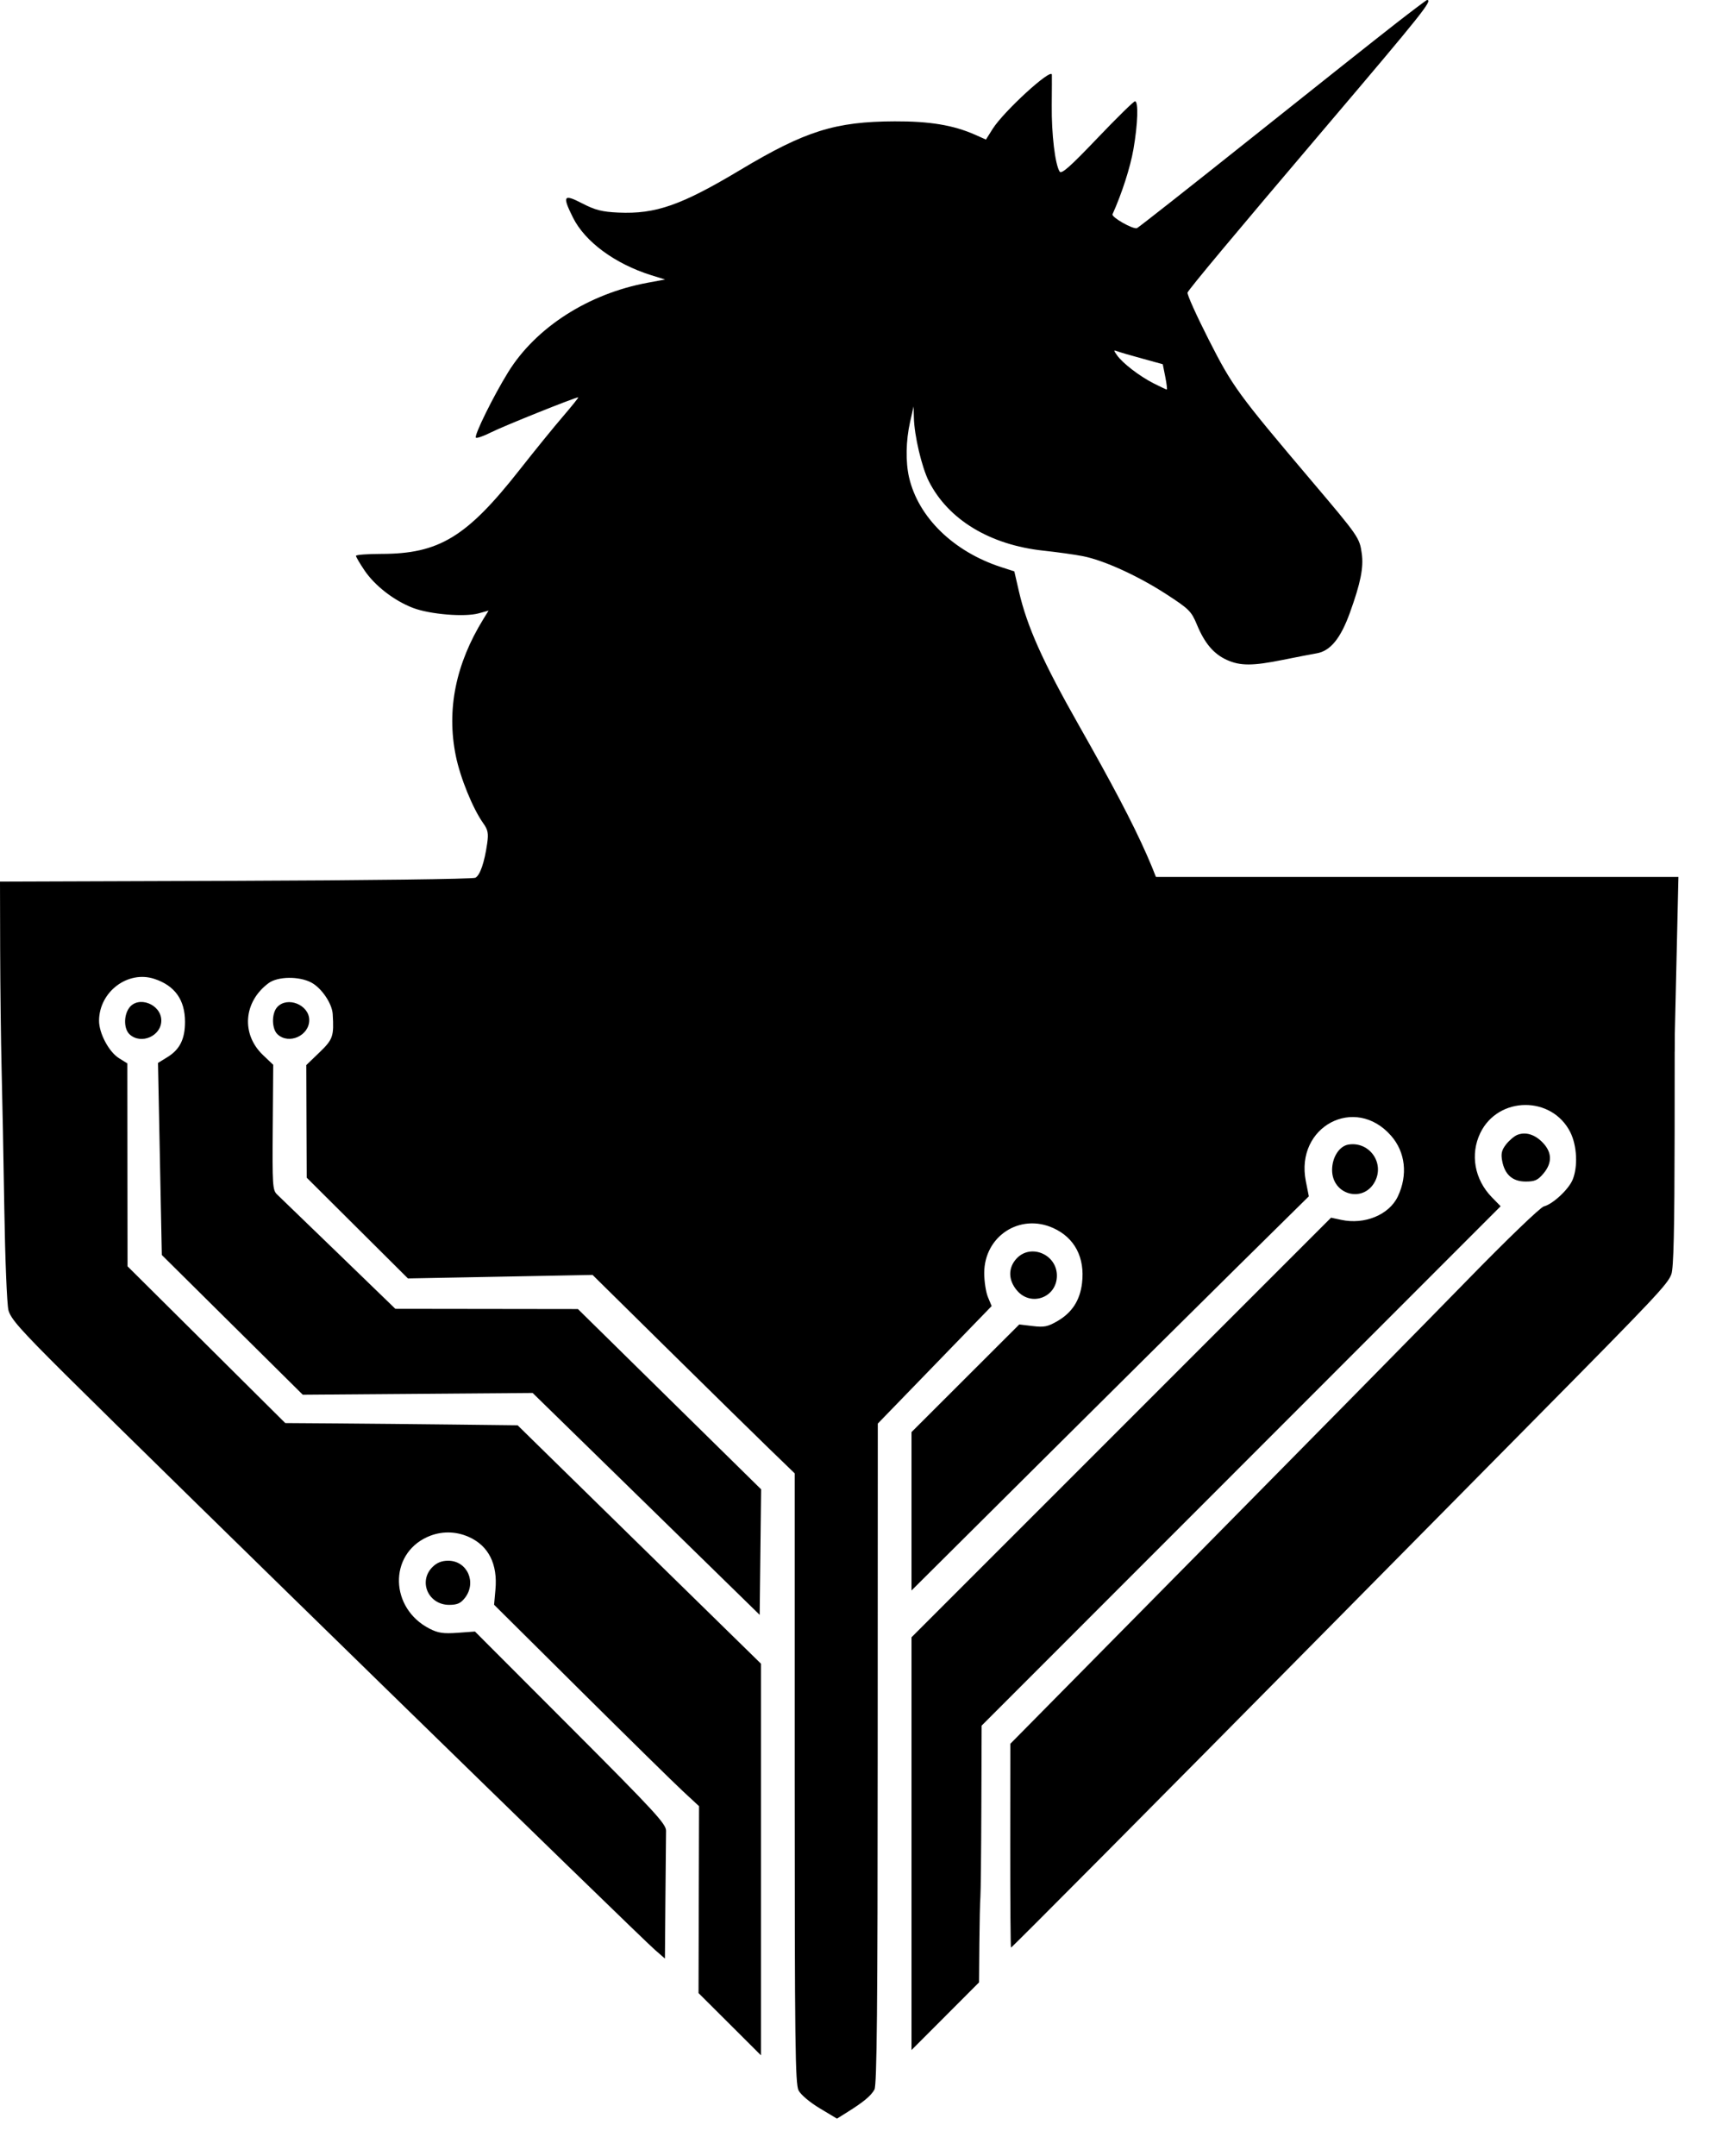
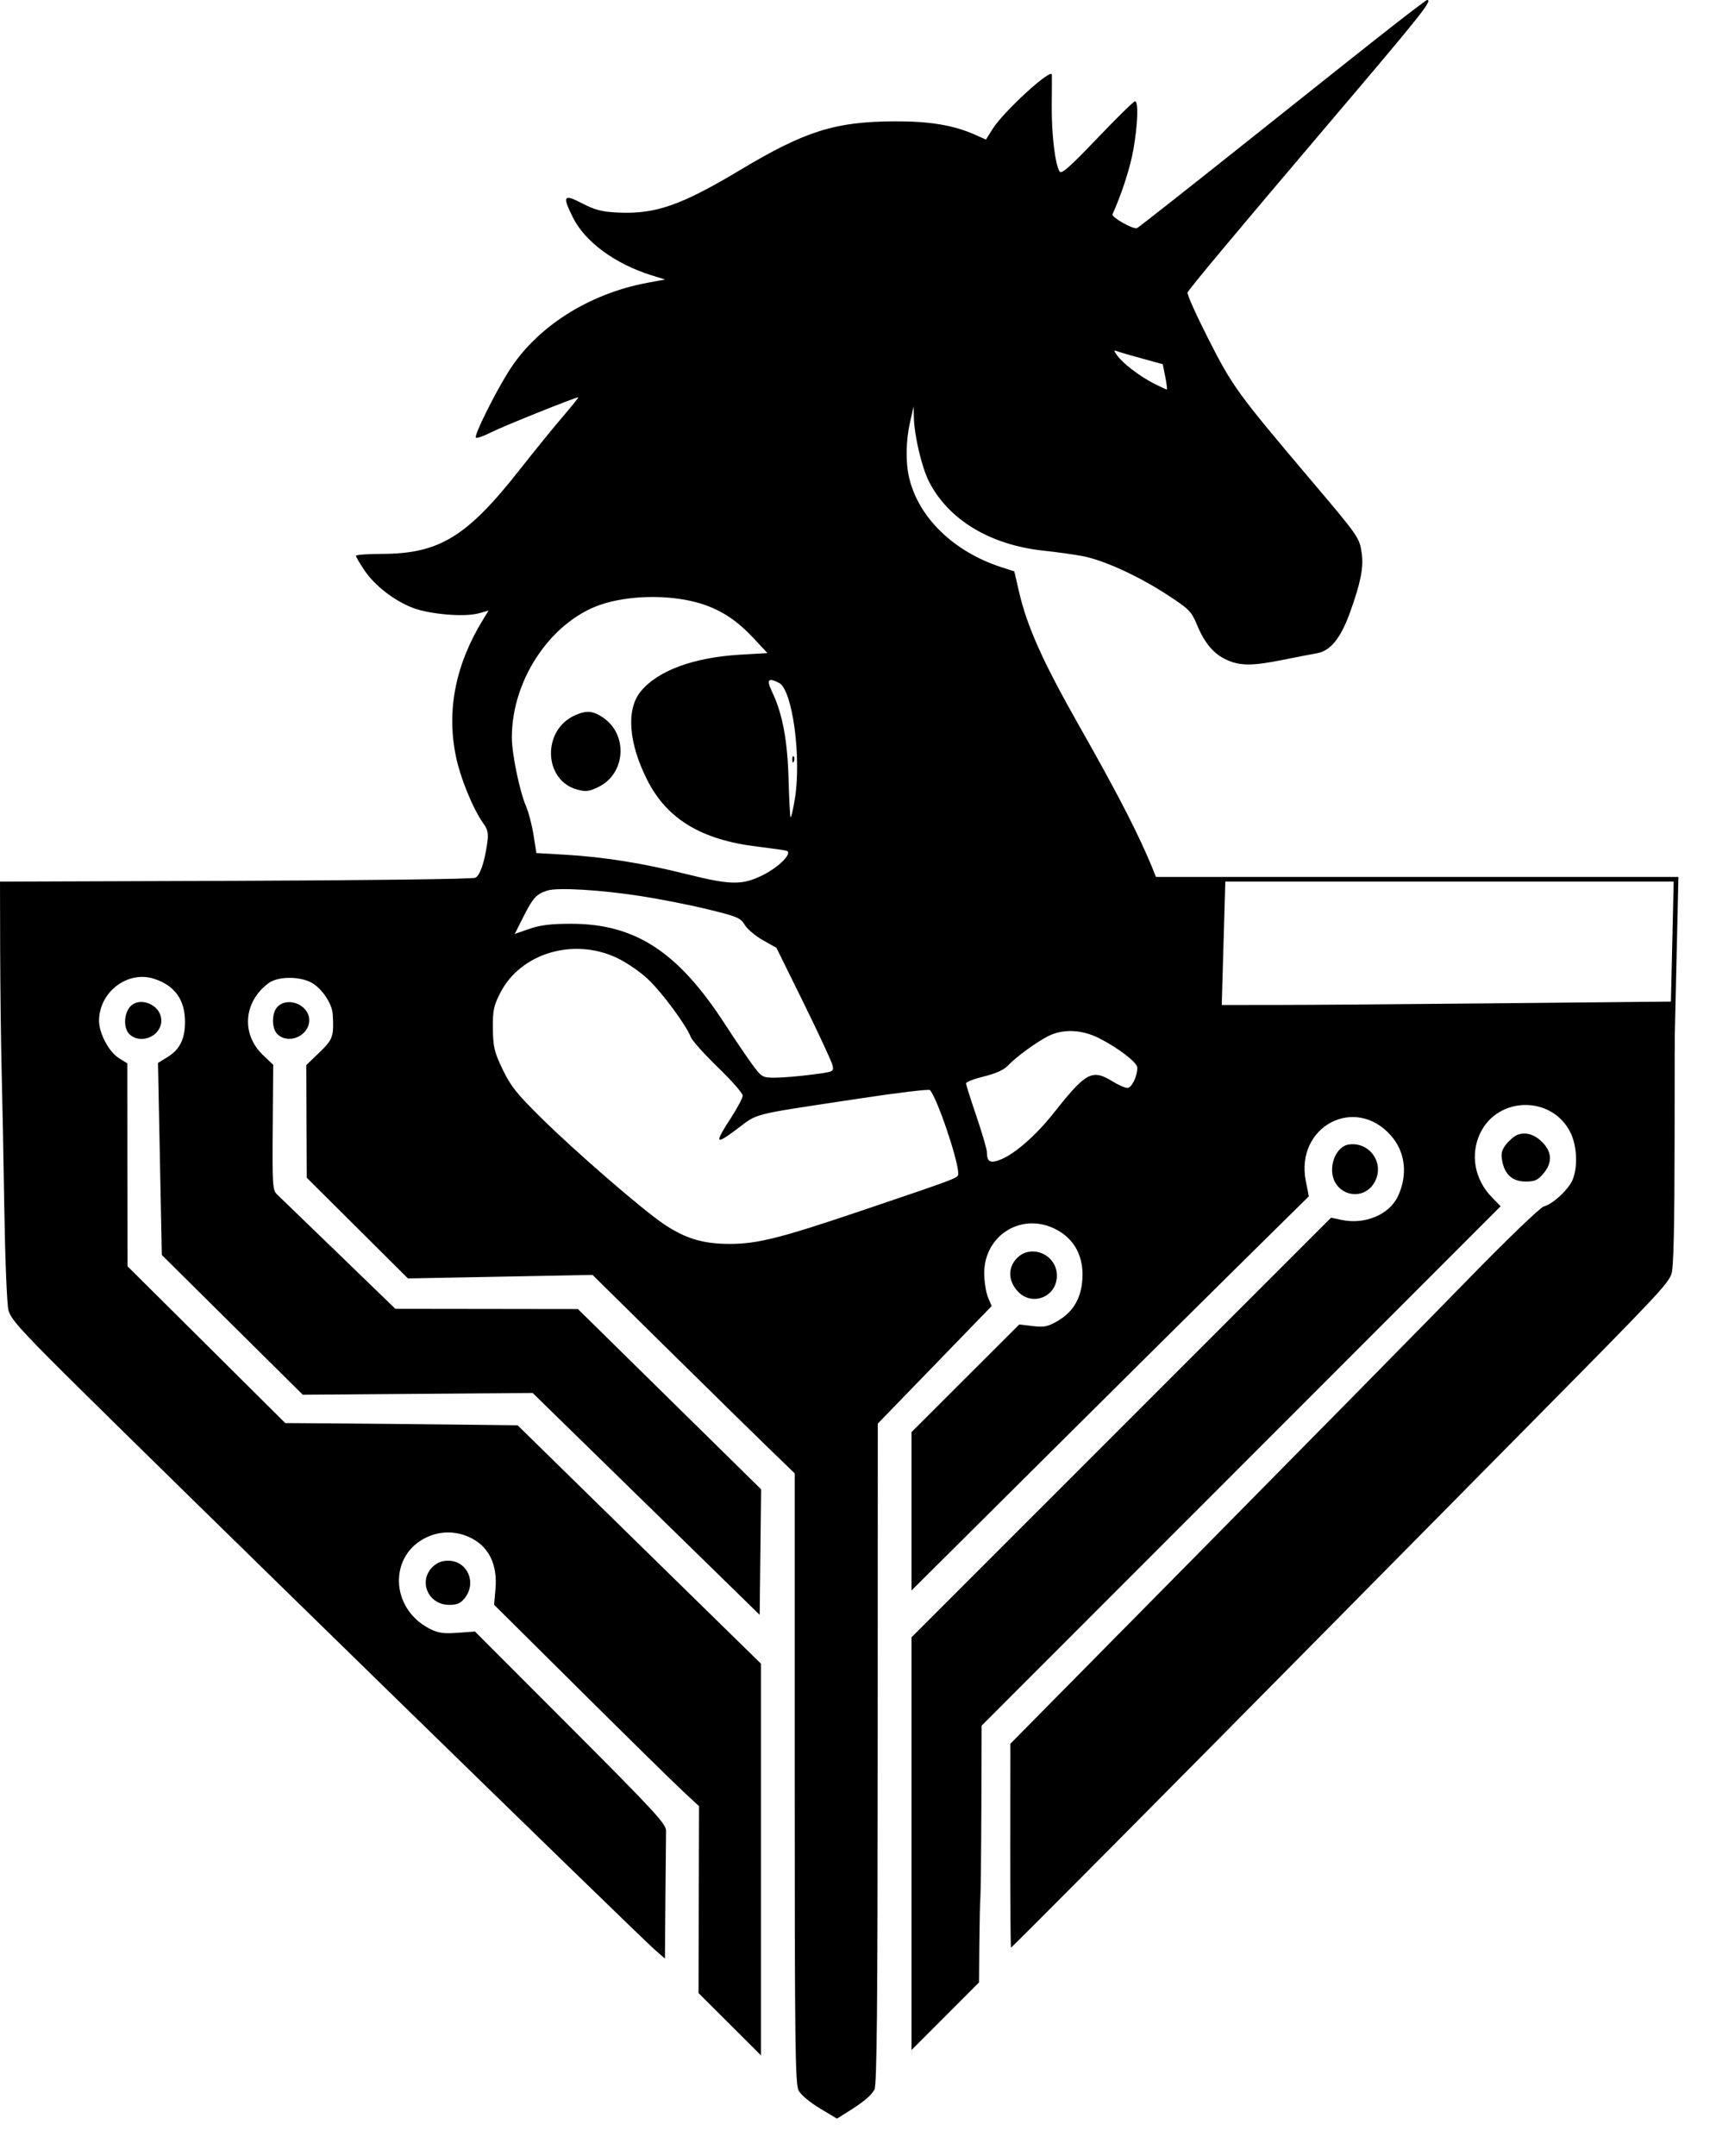
<svg xmlns="http://www.w3.org/2000/svg" width="43" height="54" viewBox="0 0 43 54" fill="none">
  <path fill-rule="evenodd" clip-rule="evenodd" d="M34.959 0.602C34.534 0.933 32.919 2.213 31.371 3.448C29.822 4.682 28.526 5.702 28.491 5.715C28.392 5.751 27.845 5.44 27.878 5.367C28.113 4.845 28.322 4.197 28.402 3.739C28.513 3.102 28.531 2.537 28.441 2.537C28.408 2.537 27.983 2.954 27.496 3.464C26.81 4.183 26.598 4.37 26.552 4.297C26.438 4.114 26.348 3.359 26.355 2.643C26.358 2.245 26.36 1.897 26.358 1.87C26.345 1.697 25.154 2.787 24.876 3.226L24.706 3.496L24.434 3.375C23.89 3.135 23.299 3.036 22.419 3.04C20.93 3.045 20.18 3.281 18.555 4.254C17.068 5.144 16.431 5.367 15.495 5.325C15.084 5.306 14.917 5.264 14.59 5.095C14.119 4.852 14.085 4.903 14.357 5.449C14.659 6.057 15.413 6.611 16.322 6.895L16.666 7.002L16.232 7.082C14.746 7.356 13.428 8.2 12.733 9.324C12.361 9.925 11.875 10.912 11.925 10.963C11.947 10.985 12.117 10.925 12.304 10.831C12.602 10.679 14.412 9.953 14.49 9.953C14.506 9.953 14.335 10.166 14.111 10.427C13.886 10.688 13.397 11.29 13.025 11.763C11.698 13.452 11.003 13.875 9.555 13.875C9.206 13.876 8.92 13.897 8.92 13.924C8.92 13.95 9.015 14.113 9.132 14.286C9.392 14.673 9.877 15.048 10.351 15.229C10.774 15.39 11.645 15.462 11.996 15.364L12.243 15.296L12.115 15.503C11.419 16.63 11.187 17.775 11.421 18.931C11.533 19.483 11.848 20.256 12.111 20.625C12.228 20.79 12.244 20.875 12.208 21.129C12.139 21.606 12.03 21.925 11.912 21.988C11.852 22.02 9.176 22.054 5.902 22.065L0 22.085L0.004 23.809C0.007 24.757 0.023 26.089 0.04 26.768C0.058 27.448 0.088 29.029 0.108 30.281C0.128 31.534 0.174 32.675 0.211 32.818C0.267 33.035 0.507 33.305 1.623 34.416C3.941 36.721 16.011 48.498 16.418 48.85L16.662 49.062L16.674 47.559C16.681 46.733 16.688 45.969 16.69 45.862C16.694 45.692 16.399 45.373 14.298 43.269L11.902 40.87L11.465 40.902C11.11 40.927 10.978 40.908 10.765 40.799C9.768 40.29 9.734 38.944 10.707 38.502C11.042 38.35 11.418 38.35 11.755 38.504C12.244 38.725 12.473 39.182 12.415 39.819L12.381 40.199L14.537 42.34C15.723 43.517 16.879 44.653 17.105 44.863L17.517 45.245L17.51 47.586L17.504 49.927L18.286 50.706L19.068 51.486V46.581V41.675L16.84 39.494C15.615 38.294 14.243 36.95 13.791 36.508L12.971 35.704L11.352 35.685C10.462 35.675 9.152 35.662 8.441 35.657L7.148 35.648L5.172 33.684L3.196 31.721L3.193 29.18L3.191 26.638L2.982 26.508C2.729 26.351 2.48 25.882 2.482 25.568C2.486 24.843 3.204 24.302 3.868 24.521C4.382 24.69 4.636 25.047 4.636 25.598C4.636 26.027 4.506 26.29 4.197 26.48L3.959 26.627L4.007 29.033L4.055 31.438L5.821 33.188L7.587 34.938L10.467 34.916L13.347 34.894L16.192 37.673L19.036 40.452L19.054 38.879L19.072 37.307L16.777 35.05L14.482 32.792L12.195 32.789L9.907 32.786L8.487 31.412C7.706 30.656 7.011 29.986 6.944 29.922C6.83 29.814 6.823 29.696 6.834 28.239L6.846 26.673L6.589 26.428C6.039 25.904 6.102 25.093 6.73 24.628C6.959 24.458 7.491 24.45 7.799 24.612C8.056 24.747 8.321 25.137 8.337 25.402C8.37 25.961 8.345 26.035 8.005 26.363L7.675 26.681L7.68 28.091L7.686 29.501L8.954 30.763L10.222 32.025L12.535 31.981L14.849 31.937L16.715 33.778C17.741 34.79 18.881 35.908 19.247 36.263L19.914 36.908V44.543C19.914 51.192 19.927 52.202 20.011 52.366C20.068 52.474 20.291 52.663 20.541 52.813L20.973 53.072L21.241 52.904C21.641 52.654 21.824 52.501 21.912 52.344C21.973 52.236 21.992 50.296 21.993 43.932L21.996 35.661L23.423 34.189L24.849 32.717L24.756 32.493C24.705 32.37 24.663 32.099 24.663 31.89C24.663 30.966 25.558 30.384 26.393 30.763C26.931 31.007 27.189 31.502 27.114 32.141C27.063 32.571 26.866 32.877 26.507 33.088C26.257 33.234 26.168 33.253 25.878 33.218L25.541 33.178L24.191 34.526L22.841 35.874V37.858V39.842L25.948 36.752C27.656 35.053 29.896 32.831 30.925 31.815L32.797 29.968L32.721 29.584C32.453 28.219 33.955 27.421 34.857 28.449C35.218 28.86 35.282 29.434 35.027 29.972C34.809 30.43 34.197 30.684 33.611 30.558L33.354 30.503L28.098 35.758L22.841 41.014V46.184V51.354L23.687 50.507L24.533 49.659L24.541 48.687C24.546 48.153 24.557 47.627 24.567 47.52C24.576 47.413 24.587 46.403 24.591 45.276L24.598 43.227L31.101 36.722L37.603 30.217L37.381 29.989C36.948 29.544 36.836 28.915 37.094 28.381C37.542 27.456 38.885 27.444 39.348 28.36C39.517 28.695 39.543 29.225 39.407 29.553C39.304 29.799 38.909 30.165 38.686 30.221C38.599 30.243 37.764 31.046 36.776 32.059C35.811 33.049 32.837 36.069 30.169 38.77L25.317 43.682L25.315 46.235C25.314 47.639 25.323 48.788 25.334 48.788C25.357 48.788 28.845 45.277 33.315 40.755C34.835 39.217 37.136 36.889 38.428 35.583C41.488 32.489 41.789 32.17 41.881 31.921C41.938 31.77 41.96 30.799 41.963 28.401L41.966 25.089L37.689 25.131C35.337 25.155 32.767 25.174 31.978 25.174L30.543 25.175L30.334 25.86C30.159 26.43 29.618 27.687 29.572 27.631C29.564 27.622 29.586 27.395 29.621 27.126C29.719 26.356 29.641 24.477 29.478 23.711C29.141 22.127 28.655 21.025 27.042 18.182C26.131 16.577 25.736 15.695 25.533 14.816L25.417 14.313L25.089 14.207C23.893 13.819 23.01 12.959 22.779 11.956C22.69 11.571 22.7 11.035 22.805 10.571L22.893 10.181L22.9 10.46C22.91 10.908 23.098 11.707 23.275 12.056C23.762 13.018 24.805 13.649 26.145 13.794C26.493 13.831 26.938 13.893 27.135 13.932C27.66 14.035 28.513 14.423 29.22 14.881C29.798 15.256 29.852 15.31 29.993 15.648C30.186 16.114 30.412 16.381 30.742 16.531C31.078 16.683 31.389 16.683 32.15 16.529C32.486 16.461 32.866 16.388 32.993 16.366C33.336 16.308 33.592 15.995 33.825 15.352C34.096 14.601 34.173 14.217 34.123 13.862C34.068 13.471 34.046 13.439 32.863 12.043C31.011 9.856 30.887 9.686 30.284 8.5C29.978 7.897 29.741 7.37 29.758 7.329C29.794 7.239 30.924 5.886 33.212 3.193C35.647 0.327 35.908 0 35.759 0C35.744 0 35.384 0.271 34.959 0.602ZM28.622 8.982L29.137 9.124L29.2 9.441C29.235 9.615 29.251 9.758 29.237 9.758C29.223 9.758 29.074 9.687 28.905 9.602C28.549 9.42 28.13 9.098 27.99 8.898C27.901 8.772 27.902 8.763 27.999 8.8C28.058 8.823 28.338 8.905 28.622 8.982ZM17.652 15.15C18.123 15.313 18.492 15.566 18.906 16.011L19.231 16.36L18.548 16.4C17.377 16.468 16.474 16.803 16.051 17.326C15.687 17.775 15.75 18.611 16.217 19.536C16.712 20.517 17.574 21.039 18.982 21.208C19.334 21.251 19.66 21.297 19.707 21.311C19.873 21.36 19.533 21.712 19.122 21.918C18.6 22.179 18.318 22.175 17.195 21.895C16.113 21.624 15.13 21.467 14.165 21.411L13.441 21.369L13.369 20.914C13.329 20.663 13.246 20.344 13.185 20.205C13.023 19.835 12.826 18.888 12.826 18.474C12.825 16.985 13.858 15.495 15.157 15.113C15.922 14.889 16.94 14.904 17.652 15.15ZM19.526 17.11C19.861 17.289 20.089 18.997 19.915 20.029C19.872 20.288 19.825 20.488 19.811 20.475C19.797 20.461 19.774 20.027 19.76 19.511C19.733 18.532 19.604 17.859 19.338 17.309C19.201 17.024 19.256 16.965 19.526 17.11ZM14.414 17.916C13.578 18.28 13.614 19.55 14.467 19.78C14.679 19.837 14.763 19.827 14.995 19.714C15.681 19.382 15.744 18.398 15.107 17.972C14.856 17.804 14.699 17.791 14.414 17.916ZM19.854 19.033C19.857 19.109 19.873 19.124 19.893 19.072C19.912 19.025 19.91 18.969 19.888 18.948C19.867 18.926 19.851 18.964 19.854 19.033ZM16.044 22.445C16.509 22.516 17.262 22.664 17.718 22.774C18.472 22.957 18.558 22.992 18.661 23.167C18.723 23.272 18.928 23.445 19.115 23.551L19.456 23.743L20.138 25.126C20.512 25.886 20.837 26.585 20.859 26.678C20.899 26.848 20.898 26.848 20.321 26.922C20.003 26.963 19.597 26.996 19.419 26.996C19.109 26.996 19.087 26.983 18.866 26.687C18.74 26.517 18.417 26.041 18.149 25.629C16.983 23.838 15.915 23.143 14.32 23.141C13.808 23.14 13.544 23.172 13.268 23.267L12.899 23.395L13.116 22.964C13.353 22.492 13.439 22.398 13.714 22.309C13.966 22.227 15.031 22.289 16.044 22.445ZM15.452 23.992C15.689 24.102 16.041 24.343 16.235 24.526C16.592 24.865 17.194 25.676 17.307 25.974C17.341 26.063 17.649 26.408 17.991 26.739C18.333 27.07 18.612 27.387 18.612 27.445C18.611 27.502 18.479 27.752 18.319 27.999C17.901 28.644 17.919 28.691 18.437 28.305C19.024 27.868 18.726 27.944 21.566 27.514C22.497 27.373 23.279 27.279 23.303 27.306C23.483 27.502 24.014 29.069 24.012 29.397C24.011 29.51 24.061 29.491 21.605 30.322C19.559 31.014 18.984 31.16 18.285 31.16C17.611 31.16 17.16 31.022 16.616 30.651C16.067 30.277 14.401 28.833 13.557 27.999C12.944 27.393 12.79 27.199 12.592 26.783C12.385 26.347 12.356 26.224 12.351 25.765C12.346 25.31 12.37 25.196 12.537 24.87C13.043 23.88 14.364 23.482 15.452 23.992ZM3.232 25.254C3.095 25.45 3.104 25.781 3.25 25.913C3.537 26.173 4.042 25.952 4.042 25.565C4.042 25.154 3.459 24.93 3.232 25.254ZM6.946 25.229C6.801 25.39 6.807 25.777 6.958 25.913C7.244 26.172 7.749 25.942 7.749 25.553C7.749 25.171 7.2 24.949 6.946 25.229ZM27.539 26.006C28.018 26.248 28.496 26.614 28.499 26.743C28.503 26.955 28.357 27.256 28.25 27.254C28.191 27.253 28.026 27.18 27.883 27.092C27.365 26.773 27.217 26.853 26.403 27.882C25.97 28.43 25.446 28.892 25.09 29.04C24.815 29.154 24.731 29.111 24.729 28.855C24.728 28.785 24.611 28.385 24.468 27.964C24.325 27.544 24.207 27.172 24.207 27.137C24.207 27.103 24.41 27.026 24.657 26.965C24.954 26.892 25.157 26.8 25.258 26.692C25.462 26.475 25.972 26.103 26.273 25.952C26.64 25.769 27.109 25.789 27.539 26.006ZM38.023 28.428C37.948 28.457 37.822 28.564 37.742 28.664C37.63 28.808 37.608 28.896 37.641 29.076C37.705 29.424 37.902 29.598 38.231 29.598C38.459 29.598 38.536 29.564 38.675 29.398C38.897 29.135 38.894 28.872 38.665 28.63C38.467 28.419 38.233 28.346 38.023 28.428ZM33.788 28.672C33.56 28.71 33.38 28.991 33.38 29.308C33.38 29.937 34.17 30.146 34.456 29.593C34.698 29.124 34.308 28.587 33.788 28.672ZM25.473 31.527C25.259 31.758 25.262 32.065 25.482 32.325C25.834 32.743 26.484 32.503 26.484 31.955C26.484 31.422 25.828 31.144 25.473 31.527ZM10.836 39.255C10.475 39.617 10.734 40.202 11.255 40.202C11.456 40.202 11.543 40.164 11.648 40.03C11.953 39.642 11.709 39.096 11.23 39.096C11.069 39.096 10.947 39.145 10.836 39.255Z" fill="black" />
-   <path d="M30.908 26.45L30.55 25.409L30.648 22.026H41.999L41.901 26.287L30.908 26.45Z" fill="black" />
-   <path d="M13.799 14.74L12.141 17.57L12.889 21.083L12.141 24.563L12.531 28.596L17.247 31.881L19.784 32.694L24.5 30.743L27.948 29.637L29.932 28.369L29.087 27.555L27.948 25.051V23.197L27.231 22.026L24.5 17.57L20.142 14.09L13.799 14.74Z" fill="black" />
  <path d="M29.932 28.369L30.908 26.45L30.55 25.409L30.648 22.026H27.231L27.948 23.197V25.051L29.087 27.555L29.932 28.369Z" fill="black" />
  <path d="M29.932 28.369L27.948 29.637L24.5 30.743L19.784 32.694L17.247 31.881L12.531 28.596L12.141 24.563L12.889 21.083L12.141 17.57L13.799 14.74L20.142 14.09L24.5 17.57L27.231 22.026M29.932 28.369L30.908 26.45M29.932 28.369L29.087 27.555L27.948 25.051V23.197L27.231 22.026M30.908 26.45L30.55 25.409L30.648 22.026M30.908 26.45L41.901 26.287L41.999 22.026H30.648M30.648 22.026H27.231" stroke="black" stroke-width="0.116" />
</svg>